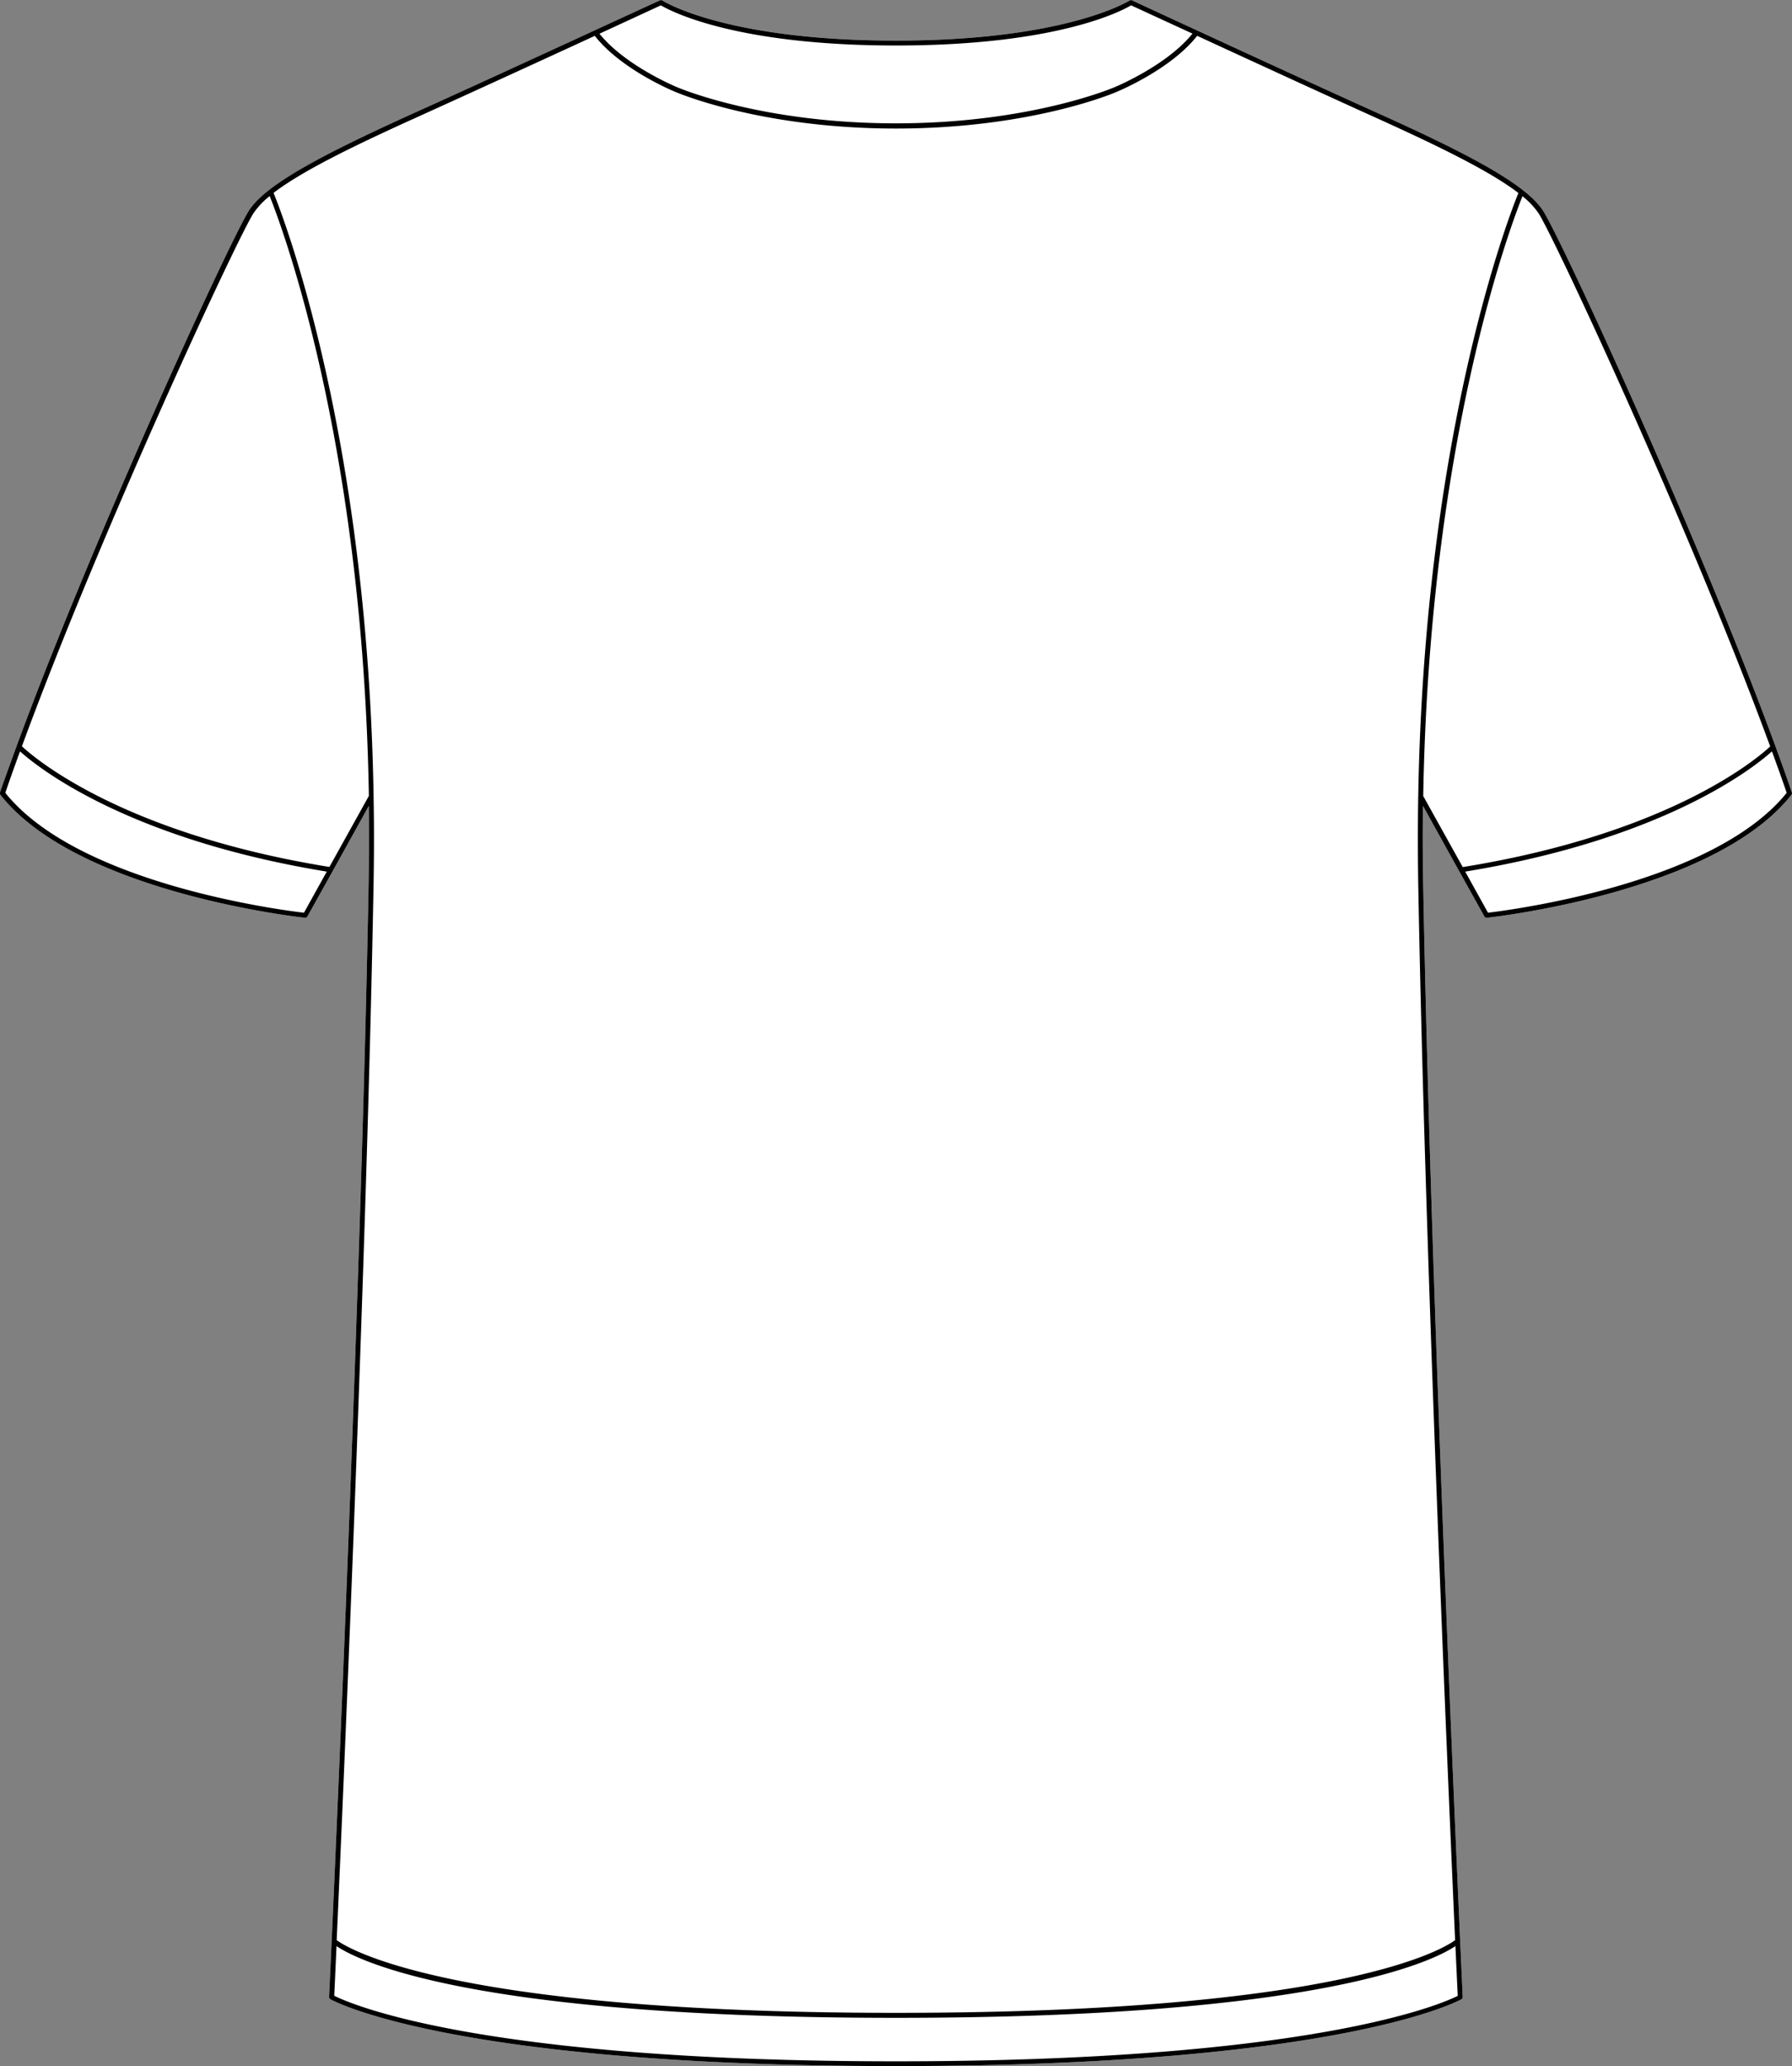
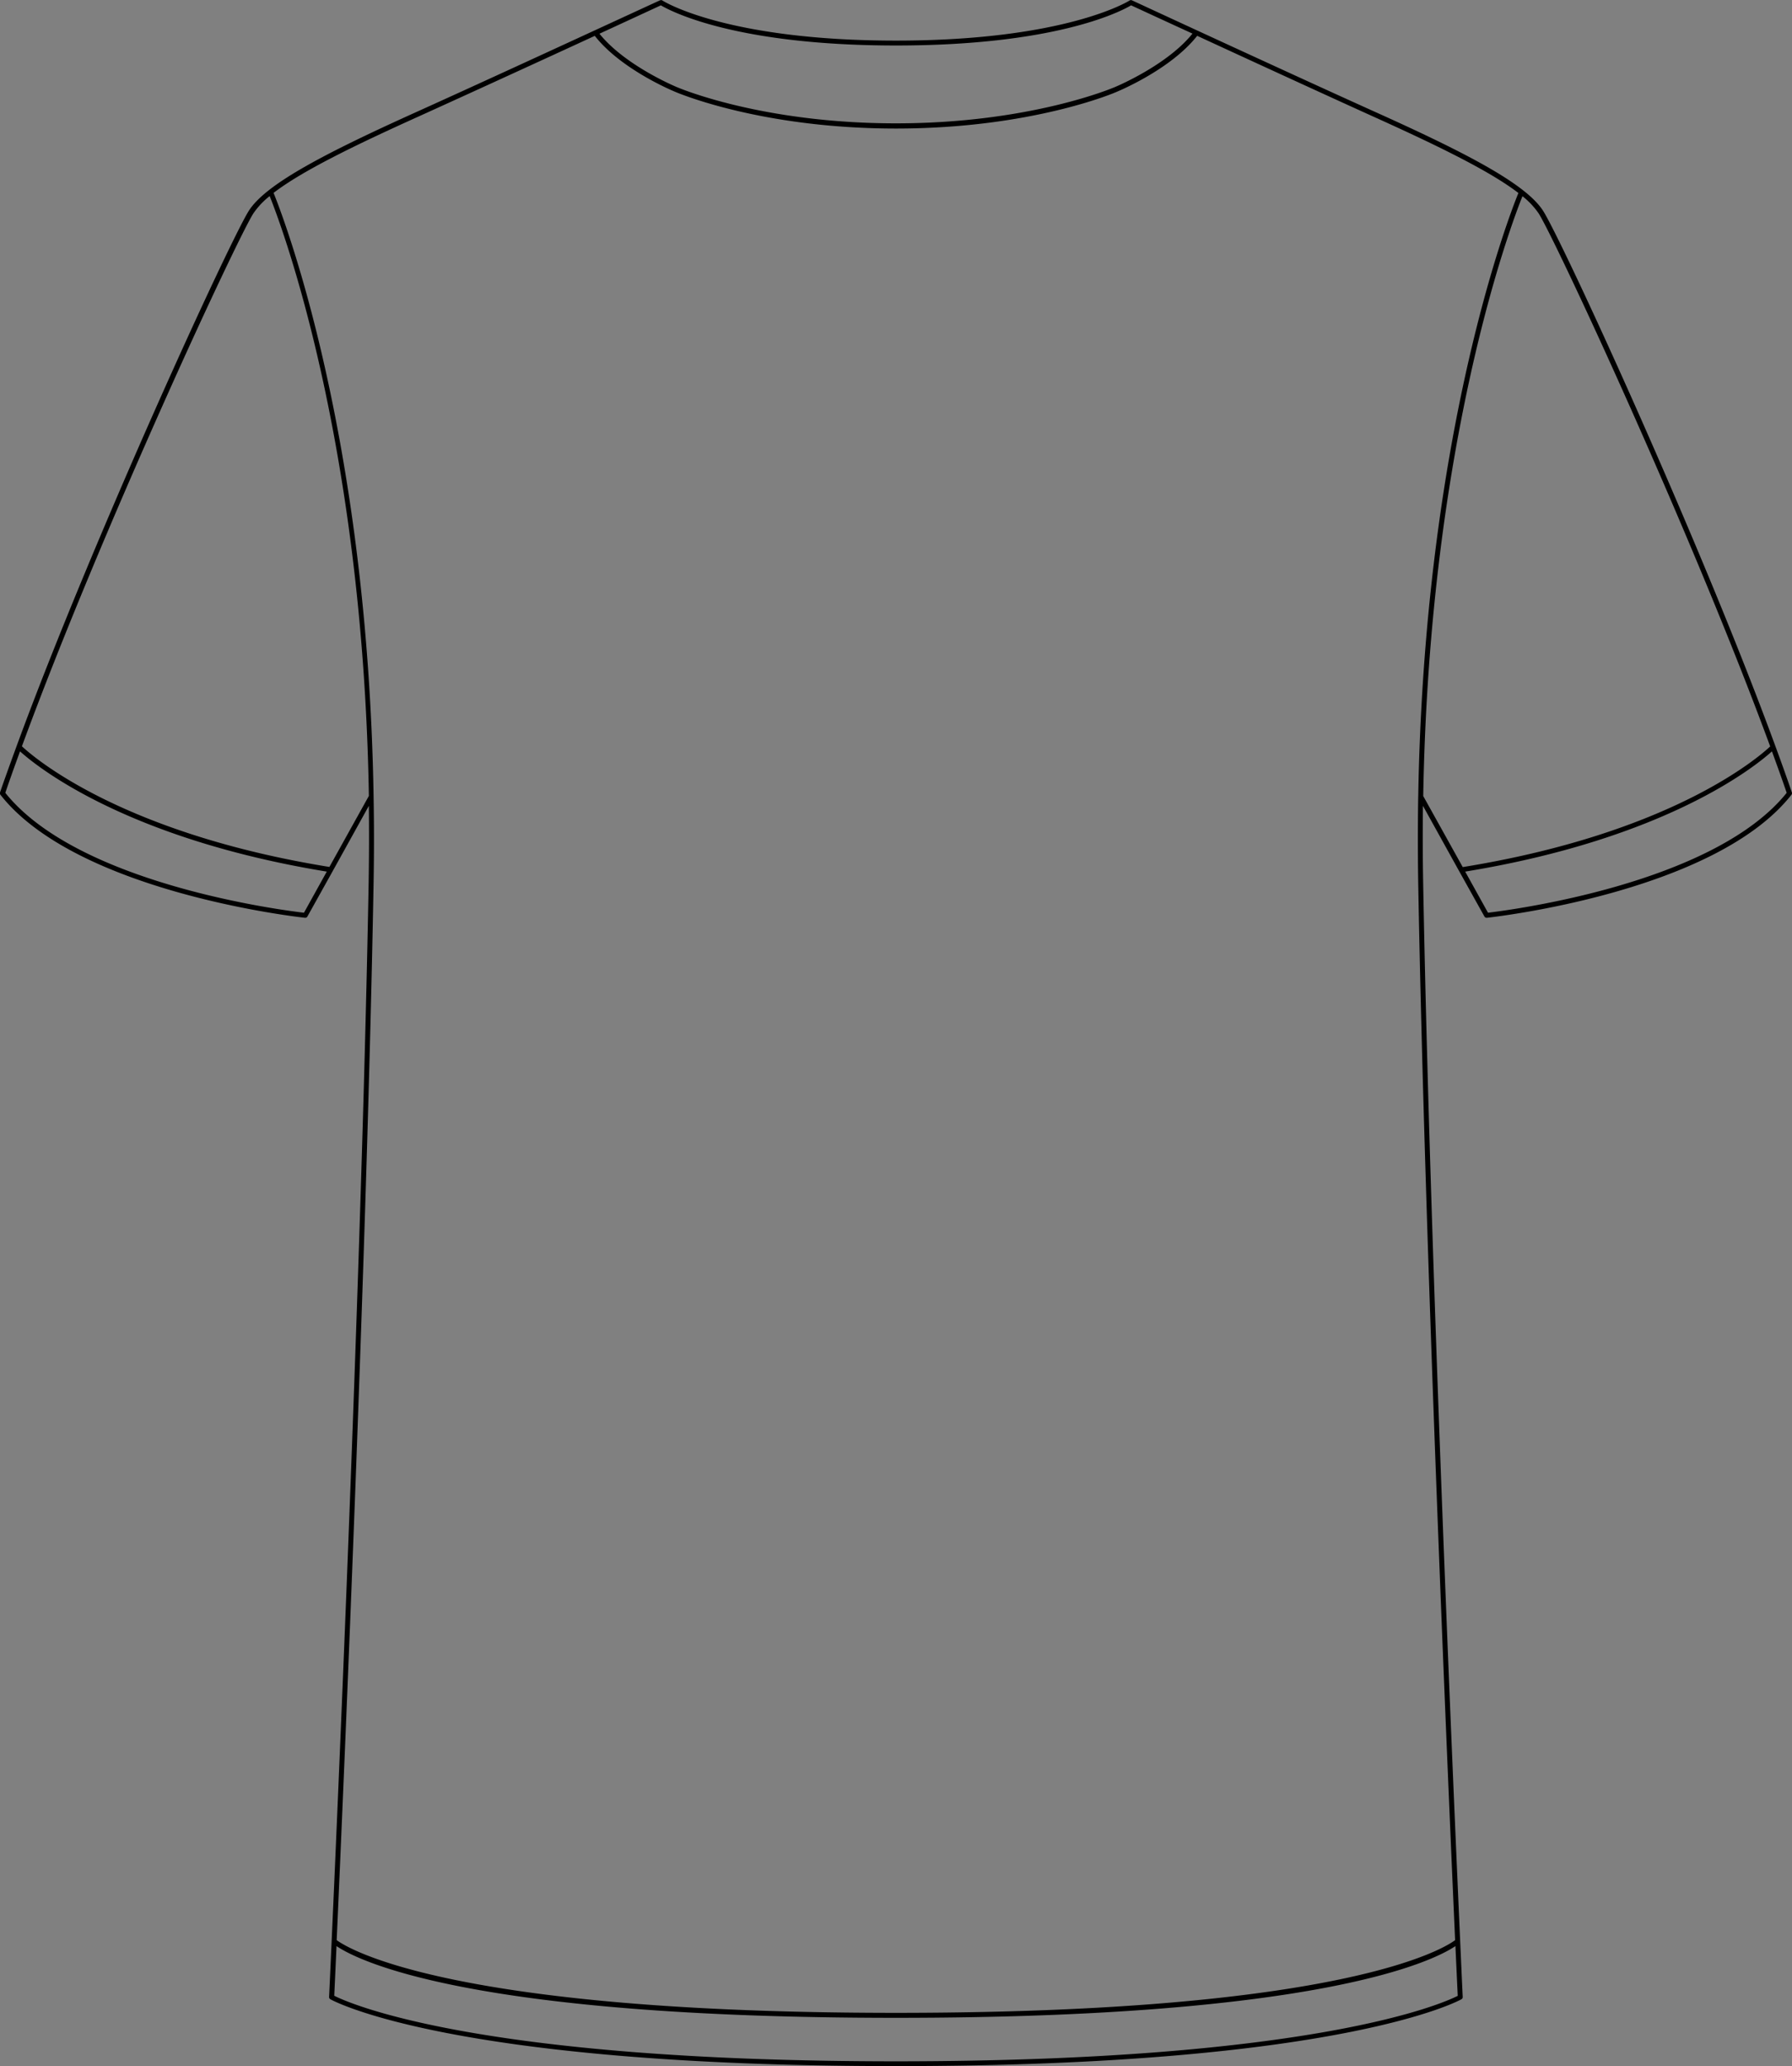
<svg xmlns="http://www.w3.org/2000/svg" viewBox="0 0 634.22 731.21">
  <rect x="0" y="0" width="634.22" height="731.21" fill="#808080" stroke="none" />
  <defs>
    <style>.cls-1{fill:#fff;}</style>
  </defs>
  <g id="Layer_2" data-name="Layer 2">
    <g id="Layer_1-2" data-name="Layer 1">
-       <path class="cls-1" d="M634.17,280.43a.88.88,0,0,1-.14.83c-27.41,34.85-107,43.45-107.79,43.53h-.09a.89.89,0,0,1-.78-.46l-9-16.15-12.75-23q-.17,13.18.07,27.06c2.77,153.4,13.87,392.07,14,394.46a.85.85,0,0,1-.44.8c-.4.24-42.17,23.66-200.16,23.66s-199.77-23.42-200.17-23.66a.89.89,0,0,1-.44-.8c.11-2.39,11.22-241.06,14-394.46q.26-13.89.07-27.06l-12.74,23-9,16.15a.87.87,0,0,1-.77.46H108c-.8-.08-80.39-8.68-107.79-43.53a.88.88,0,0,1-.15-.83C1.53,276,3.5,270.52,5.89,264c26.89-73.38,76-180.06,82.34-189.61s27.53-20.5,59.78-35c30.63-13.82,85-39,85.57-39.27a.88.88,0,0,1,.86.06c.22.14,22.48,14.19,82.66,14.19h0c60.18,0,82.45-14,82.67-14.19a.86.86,0,0,1,.85-.06c.55.25,54.94,25.45,85.57,39.27,32.25,14.54,53.5,25.48,59.79,35S601.44,190.62,628.32,264C630.72,270.52,632.68,276,634.17,280.43Z" />
      <path d="M634.17,280.43c-1.49-4.39-3.45-9.91-5.85-16.43-26.88-73.38-76-180.06-82.33-189.61s-27.54-20.5-59.79-35c-30.63-13.82-85-39-85.57-39.27a.86.86,0,0,0-.85.06c-.22.14-22.49,14.19-82.67,14.19h0c-60.18,0-82.44-14-82.66-14.19a.88.88,0,0,0-.86-.06C233,.33,178.64,25.53,148,39.35c-32.25,14.54-53.5,25.48-59.78,35S32.78,190.62,5.89,264C3.5,270.52,1.53,276,0,280.43a.88.88,0,0,0,.15.83c27.4,34.85,107,43.45,107.79,43.53h.09a.87.87,0,0,0,.77-.46l9-16.15,12.74-23q.16,13.18-.07,27.06c-2.76,153.4-13.87,392.07-14,394.46a.89.89,0,0,0,.44.8c.4.24,42.17,23.66,200.17,23.66s199.76-23.42,200.16-23.66a.85.85,0,0,0,.44-.8c-.11-2.39-11.21-241.06-14-394.46q-.25-13.89-.07-27.06l12.75,23,9,16.15a.89.89,0,0,0,.78.46h.09c.8-.08,80.38-8.68,107.79-43.53A.88.88,0,0,0,634.17,280.43ZM233.89,1.89c3.4,2,26.23,14.21,83.21,14.21h0c28.5,0,48.45-3.05,61.7-6.35s19.82-6.85,21.51-7.86c2,.91,10.41,4.82,21.73,10-9.07,11.3-27.29,18.86-27.5,18.94s-29.61,12.82-77.44,12.82S240,31,239.64,30.86s-18.41-7.63-27.48-18.93C223.48,6.71,231.93,2.8,233.89,1.89ZM107.58,323c-7.24-.84-79.73-10-105.7-42.43,1.36-4,3.11-8.94,5.21-14.67,5.8,5.24,37.31,30.89,108.56,42.55Zm9-16.2c-74.14-12-105.06-39.16-108.82-42.7,28.08-76.5,76.66-180.67,82-188.71a28.1,28.1,0,0,1,5.68-6c3.92,9.75,33,86.2,35.11,212.27Zm399.35,399.5c-4.93,2.5-50.28,23.17-198.81,23.17S123.23,708.77,118.3,706.27c.08-1.83.37-8,.8-17.57,7.39,5,46.9,25.38,198,25.38s190.61-20.39,198-25.38C515.55,698.31,515.83,704.44,515.92,706.27Zm-14-424.36V282q-.24,14.73,0,30.33c2.29,127.26,10.33,313.19,13.06,374.26-3.48,2.62-38.83,25.73-197.91,25.73-158.66,0-194.39-23.11-197.92-25.73,2.74-61.08,10.77-247,13.06-374.26q.28-15.61,0-30.33a.21.21,0,0,0,0-.08C130.12,153.11,99.91,75.83,96.82,68.26c9.93-7.62,27.81-16.43,51.92-27.3,17.65-8,43.19-19.7,61.77-28.27,9.26,11.85,27.67,19.49,28.44,19.8.29.13,29.92,13,78.16,13s77.86-12.84,78.13-13c.79-.32,19.2-8,28.46-19.81C442.29,21.26,467.82,33,485.47,41c24.11,10.87,42,19.68,51.92,27.3C534.3,75.83,504.09,153.11,501.94,281.91Zm1.78-.23c2.14-126.07,31.2-202.52,35.12-212.27a28.28,28.28,0,0,1,5.67,6c5.3,8,53.87,112.21,82,188.71-3.75,3.54-34.6,30.69-108.81,42.7ZM526.63,323l-8.07-14.55c71.25-11.66,102.76-37.31,108.56-42.55,2.1,5.73,3.86,10.67,5.22,14.67C606.36,312.94,533.88,322.13,526.63,323Z" />
    </g>
  </g>
</svg>